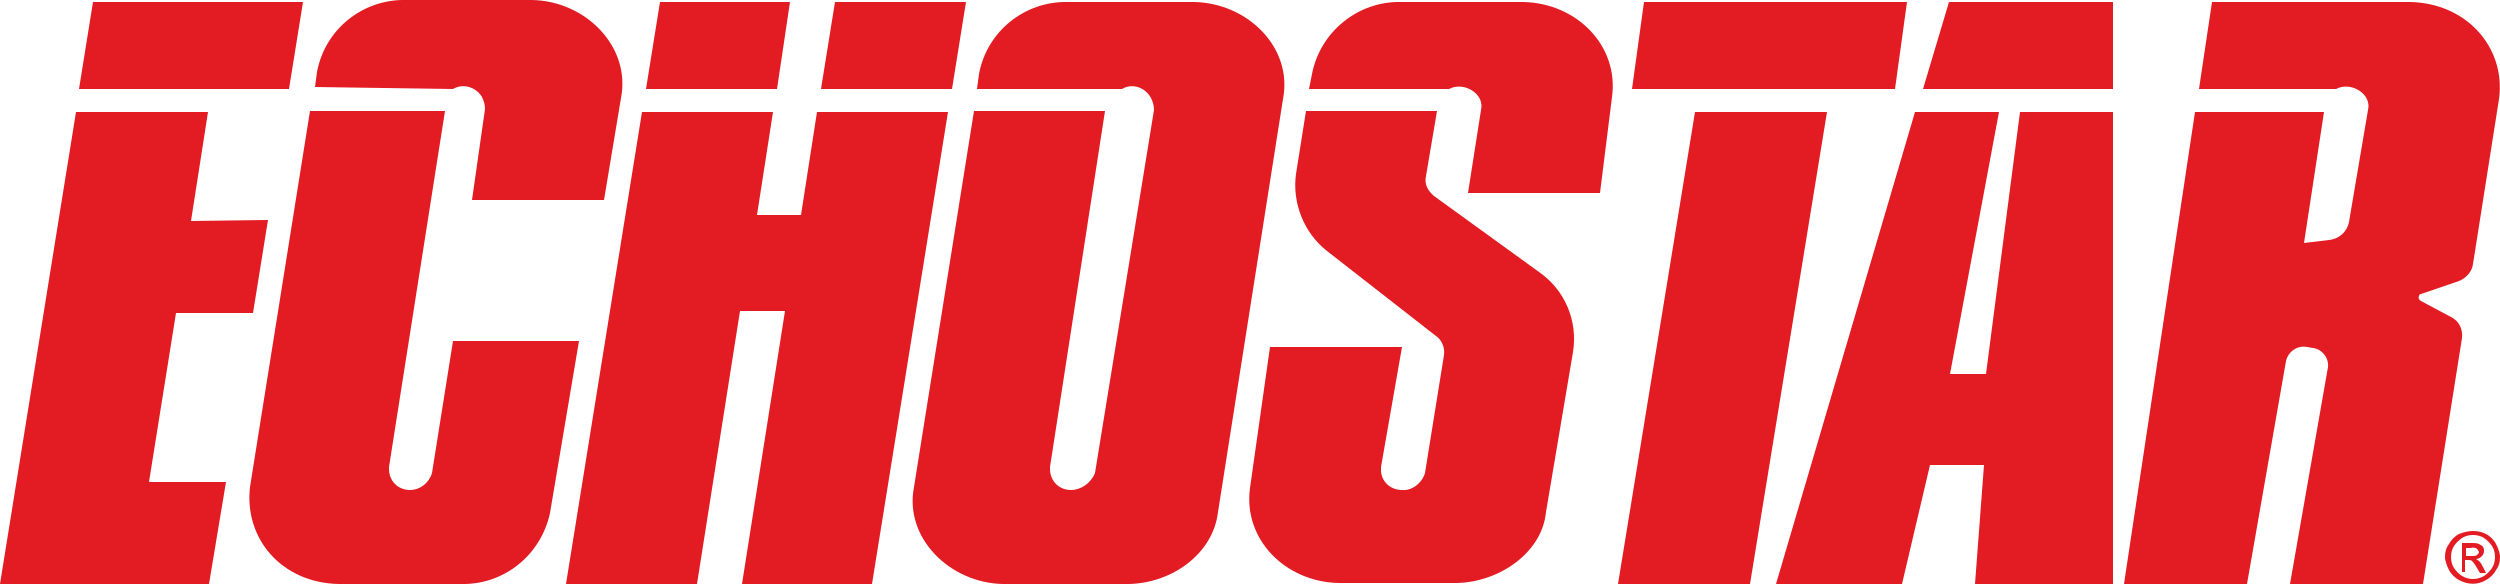
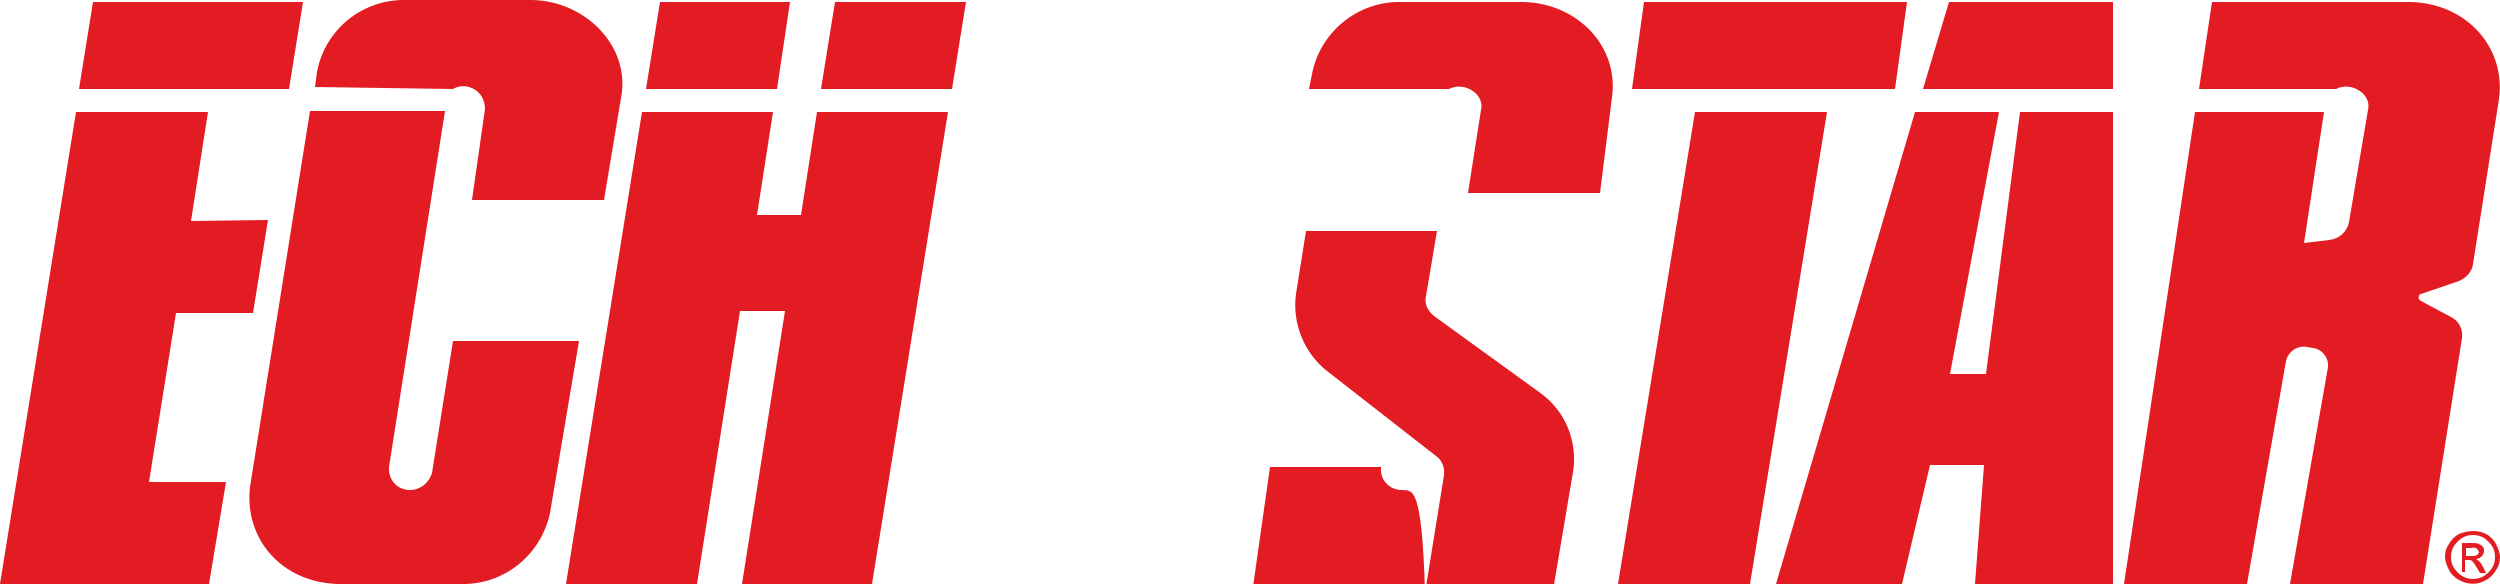
<svg xmlns="http://www.w3.org/2000/svg" version="1.1" id="Layer_1" x="0px" y="0px" viewBox="0 0 250 58.4" style="enable-background:new 0 0 250 58.4;" xml:space="preserve">
  <style type="text/css">
	.st0{fill:#E31B22;}
</style>
  <path class="st0" d="M232.8,36.7L229,58.4h13.3l3.9-24.6c0.1-0.9-0.3-1.7-1.1-2.1l-3-1.6c-0.2-0.1-0.3-0.3-0.2-0.5  c0-0.1,0.1-0.2,0.2-0.2l3.8-1.3c0.7-0.3,1.3-0.9,1.4-1.7l2.6-16.5c0.7-5.2-3.3-9.6-8.9-9.7h-19.8l-1.3,8.7h13.7  c1.5-0.8,3.6,0.5,3.2,2.1l-1.9,11.2c-0.2,1-1,1.7-2,1.8l-2.5,0.3l2-13.1h-12.9l-7.1,47.2h12.3l3.9-22.3c0.2-0.9,1.1-1.6,2.1-1.4  l0.6,0.1C232.2,34.9,232.9,35.8,232.8,36.7" />
  <path class="st0" d="M177.6,58.4h12.6l2.8-11.9h5.4l-0.9,11.9h13.8V11.2H202l-3.4,26.2H195l4.9-26.2h-8.4" />
  <path class="st0" d="M192.3,8.9h19V0.2h-16.4" />
  <path class="st0" d="M163.2,8.9h26.3l1.2-8.7h-26.3" />
  <path class="st0" d="M169.5,11.2l-7.7,47.2H175l7.7-47.2" />
-   <path class="st0" d="M140.2,49c-1.2,0-2.1-0.9-2.1-2c0-0.1,0-0.2,0-0.3l2.1-12H127l-2,14.1c-0.7,5.1,3.5,9.4,8.9,9.5h11.8  c4.2-0.1,8.5-3,8.9-7.1l2.7-16c0.5-3.1-0.8-6.2-3.4-8l-10.5-7.6c-0.6-0.5-1-1.2-0.8-2l1.1-6.5h-13.1l-1,6.3  c-0.4,2.9,0.8,5.9,3.1,7.7l10.9,8.5c0.6,0.4,0.9,1.2,0.8,1.9l-1.9,11.8C142.2,48.3,141.2,49.1,140.2,49" />
+   <path class="st0" d="M140.2,49c-1.2,0-2.1-0.9-2.1-2c0-0.1,0-0.2,0-0.3H127l-2,14.1c-0.7,5.1,3.5,9.4,8.9,9.5h11.8  c4.2-0.1,8.5-3,8.9-7.1l2.7-16c0.5-3.1-0.8-6.2-3.4-8l-10.5-7.6c-0.6-0.5-1-1.2-0.8-2l1.1-6.5h-13.1l-1,6.3  c-0.4,2.9,0.8,5.9,3.1,7.7l10.9,8.5c0.6,0.4,0.9,1.2,0.8,1.9l-1.9,11.8C142.2,48.3,141.2,49.1,140.2,49" />
  <path class="st0" d="M131.2,7.4c0.8-4.2,4.6-7.3,8.9-7.2h12.2c5.4,0.1,9.6,4.4,8.9,9.5l-1.2,9.6h-13.2l1.3-8.3  c0.4-1.6-1.7-2.9-3.2-2.1h-14" />
-   <path class="st0" d="M107.1,49c-1.2,0-2.1-0.9-2.1-2.1c0-0.1,0-0.2,0-0.2l5.5-35.6H97.4l-6,37.6c-1,5.1,3.6,9.6,8.9,9.7h12.6  c4.3-0.1,8.4-3,8.9-7.2l6.5-41.3c1-5.1-3.5-9.6-8.9-9.7h-12.6c-4.3-0.1-8.1,2.9-8.9,7.2l-0.2,1.5h14.5c1-0.6,2.3-0.2,2.9,0.9  c0.2,0.4,0.3,0.8,0.3,1.2l-5.9,36.3C109.1,48.3,108.1,49,107.1,49" />
  <path class="st0" d="M64.2,11.2h13.1l-1.6,10.3h4.4l1.6-10.3h13.1l-7.6,47.2h-13l4.3-27.3H74l-4.3,27.3H56.6" />
  <path class="st0" d="M64.6,8.9h13.1L79,0.2H66" />
  <path class="st0" d="M95.2,8.9H82.1l1.4-8.7h13.1" />
  <path class="st0" d="M41,49c-1.2,0-2.1-0.9-2.1-2.1c0-0.1,0-0.2,0-0.2l5.6-35.6H31l-6,37.6c-0.6,5.2,3.2,9.6,8.9,9.7h12.2  c4.3,0.1,8-2.9,8.9-7.1l2.9-17.2H45.3l-2.1,13.2C42.9,48.3,42,49,41,49" />
  <path class="st0" d="M45.3,8.9c1-0.6,2.3-0.2,2.9,0.8c0.2,0.4,0.3,0.8,0.3,1.2L47.2,20h13.2l1.7-10.2c1-5.1-3.5-9.7-8.9-9.8H40.6  c-4.3-0.1-8.1,2.9-8.9,7.2l-0.2,1.5" />
  <path class="st0" d="M7.9,8.9h21l1.4-8.7h-21" />
  <path class="st0" d="M19.1,22.1l1.7-10.9H7.6L0,58.4h20.9l1.7-10.2h-7.7l2.7-16.9h7.7l1.5-9.3" />
  <path class="st0" d="M247.3,53.1c0.5,0,0.9,0.1,1.3,0.3s0.8,0.6,1,1s0.4,0.9,0.4,1.3c0,0.5-0.1,0.9-0.4,1.3c-0.2,0.4-0.6,0.8-1,1  c-0.8,0.5-1.8,0.5-2.7,0c-0.4-0.2-0.8-0.6-1-1s-0.4-0.9-0.4-1.3c0-0.5,0.1-0.9,0.4-1.3c0.2-0.4,0.6-0.8,1-1  C246.4,53.2,246.9,53.1,247.3,53.1 M247.3,53.5c-0.4,0-0.8,0.1-1.1,0.3s-0.6,0.5-0.8,0.8s-0.3,0.7-0.3,1.1c0,0.4,0.1,0.8,0.3,1.1  s0.5,0.6,0.8,0.8c0.7,0.4,1.5,0.4,2.2,0c0.3-0.2,0.6-0.5,0.8-0.8s0.3-0.7,0.3-1.1c0-0.4-0.1-0.8-0.3-1.1s-0.5-0.6-0.8-0.8  S247.7,53.5,247.3,53.5 M246.2,57.2v-2.9h1c0.2,0,0.5,0,0.7,0.1c0.1,0.1,0.3,0.1,0.4,0.3c0.1,0.1,0.1,0.3,0.1,0.4  c0,0.2-0.1,0.4-0.2,0.5c-0.2,0.2-0.4,0.3-0.6,0.3l0.3,0.2c0.2,0.2,0.3,0.4,0.4,0.6l0.3,0.6H248l-0.3-0.5c-0.1-0.2-0.3-0.5-0.5-0.7  c-0.1-0.1-0.2-0.1-0.4-0.1h-0.3v1.2L246.2,57.2L246.2,57.2z M246.6,55.6h0.6c0.2,0,0.4,0,0.5-0.1s0.2-0.2,0.2-0.3l-0.1-0.2l-0.2-0.2  c-0.2,0-0.3-0.1-0.5,0h-0.5" />
</svg>